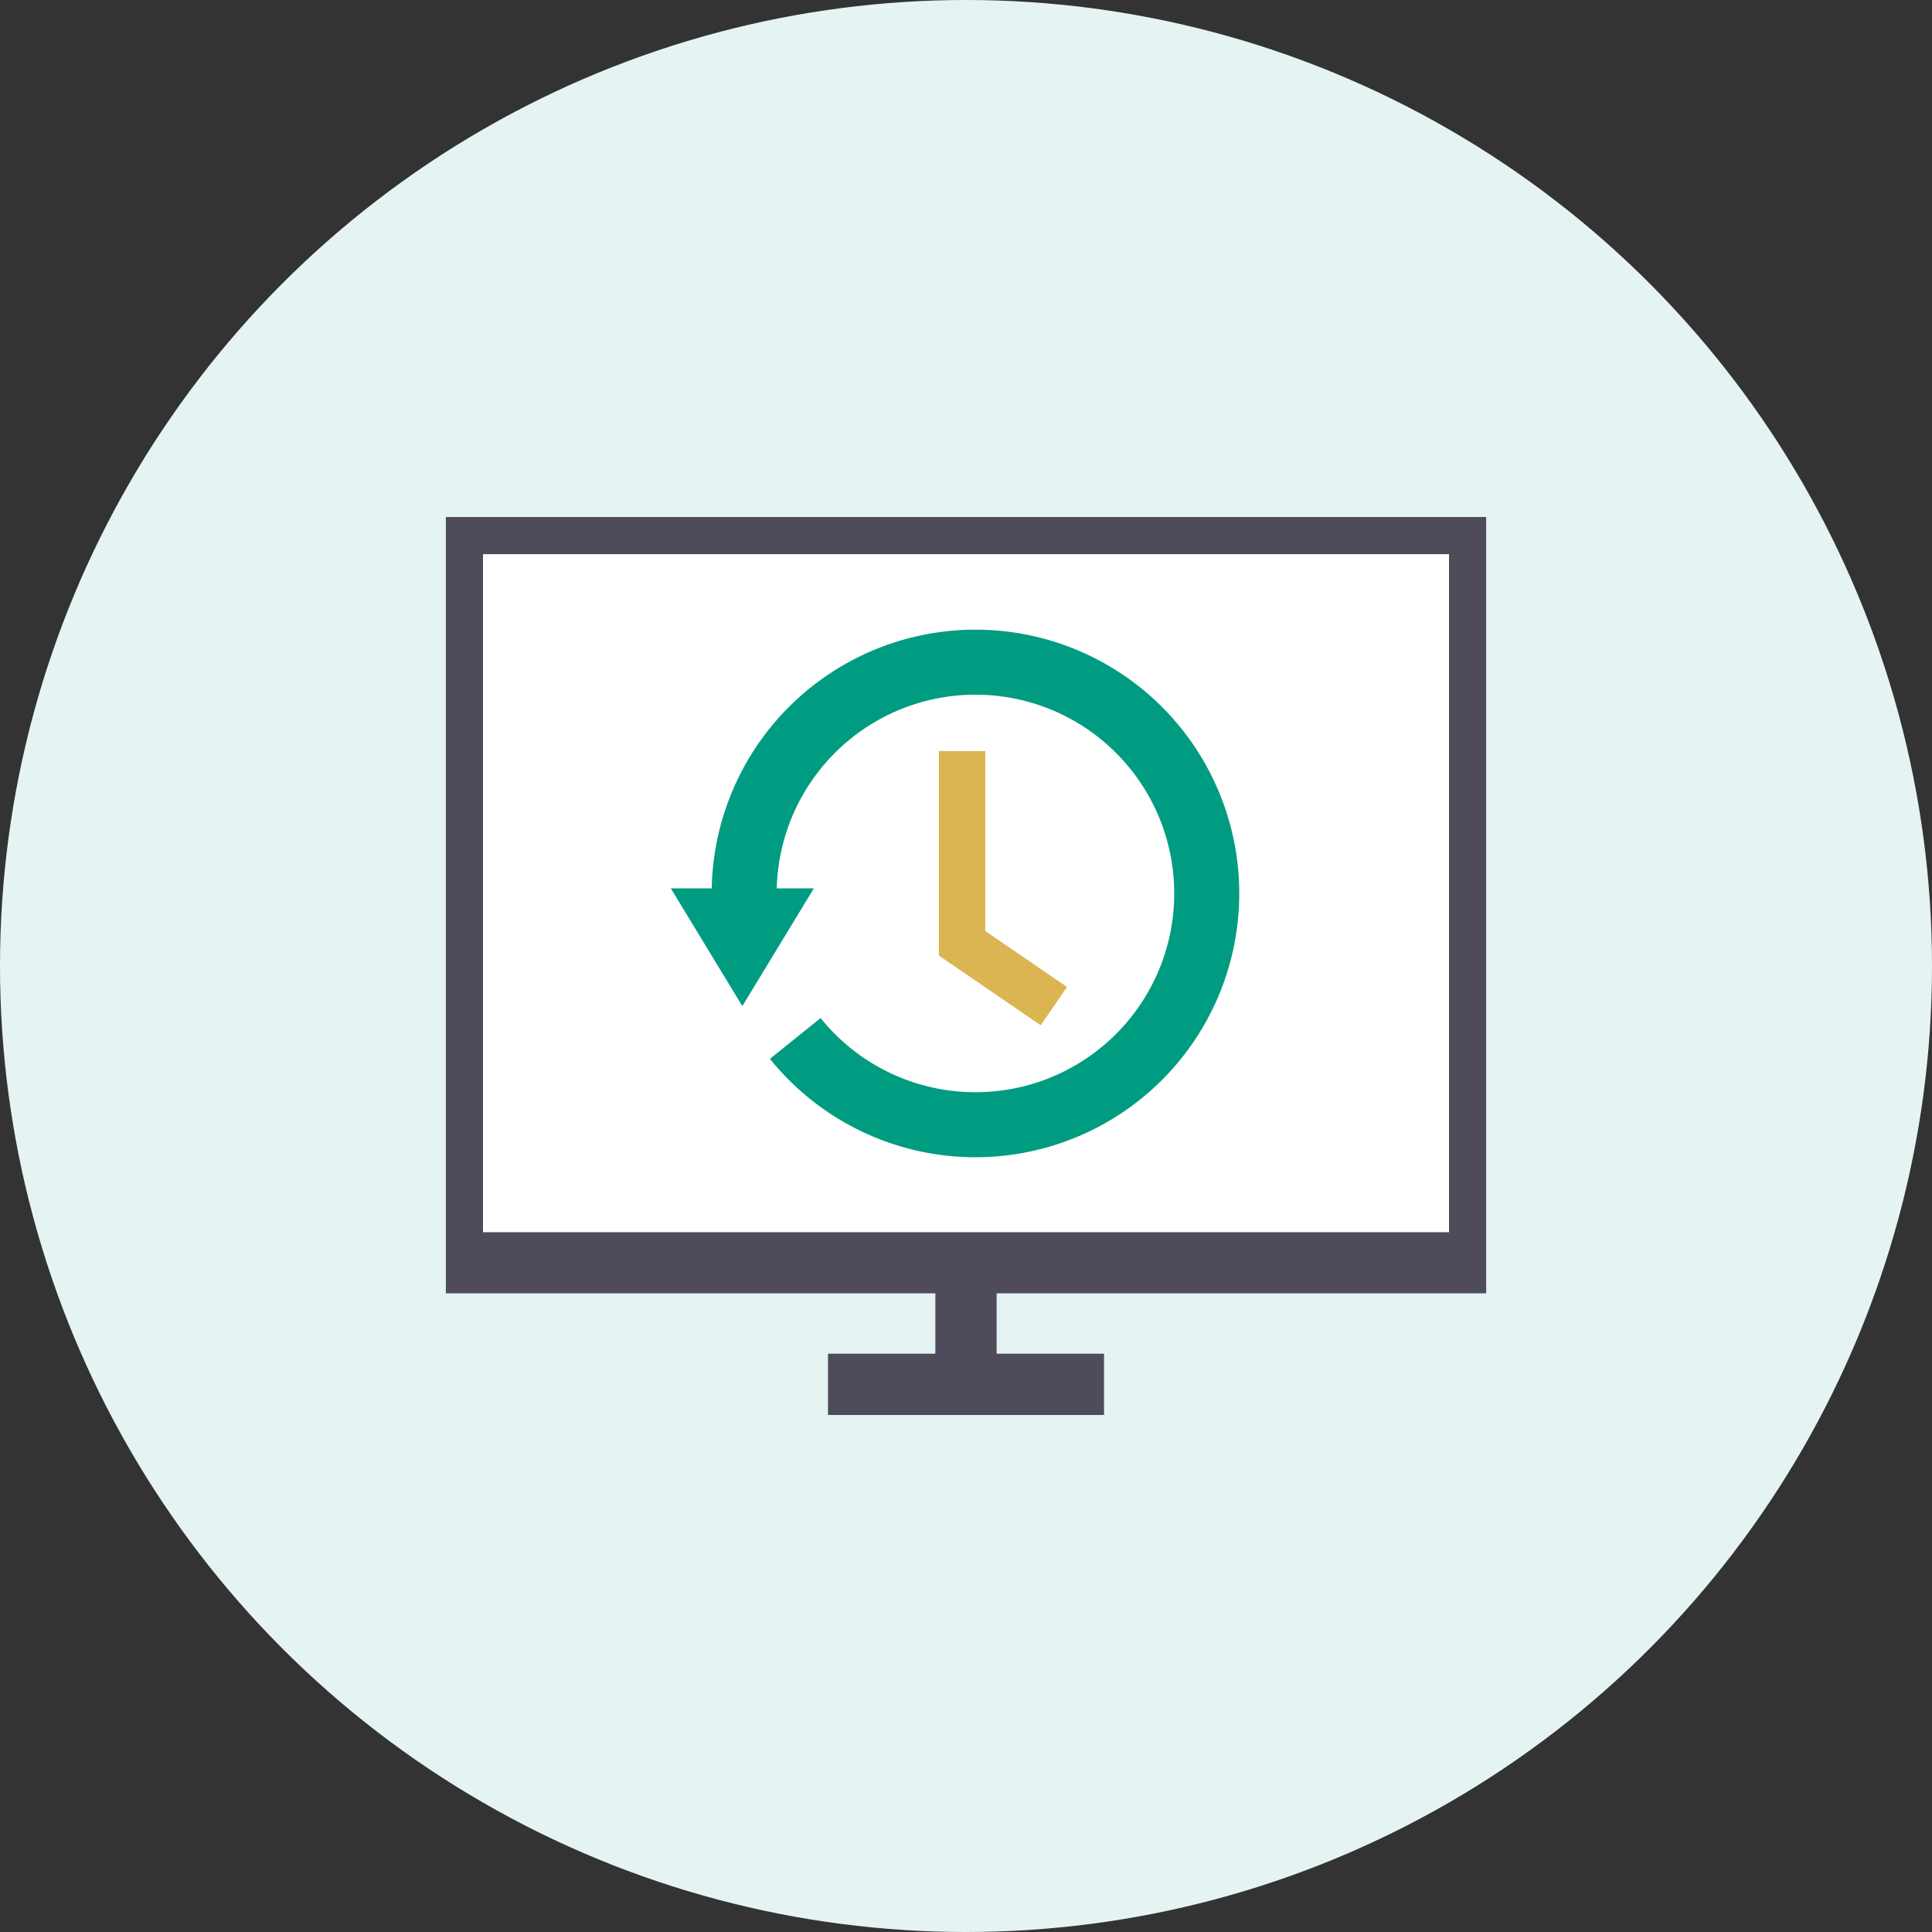
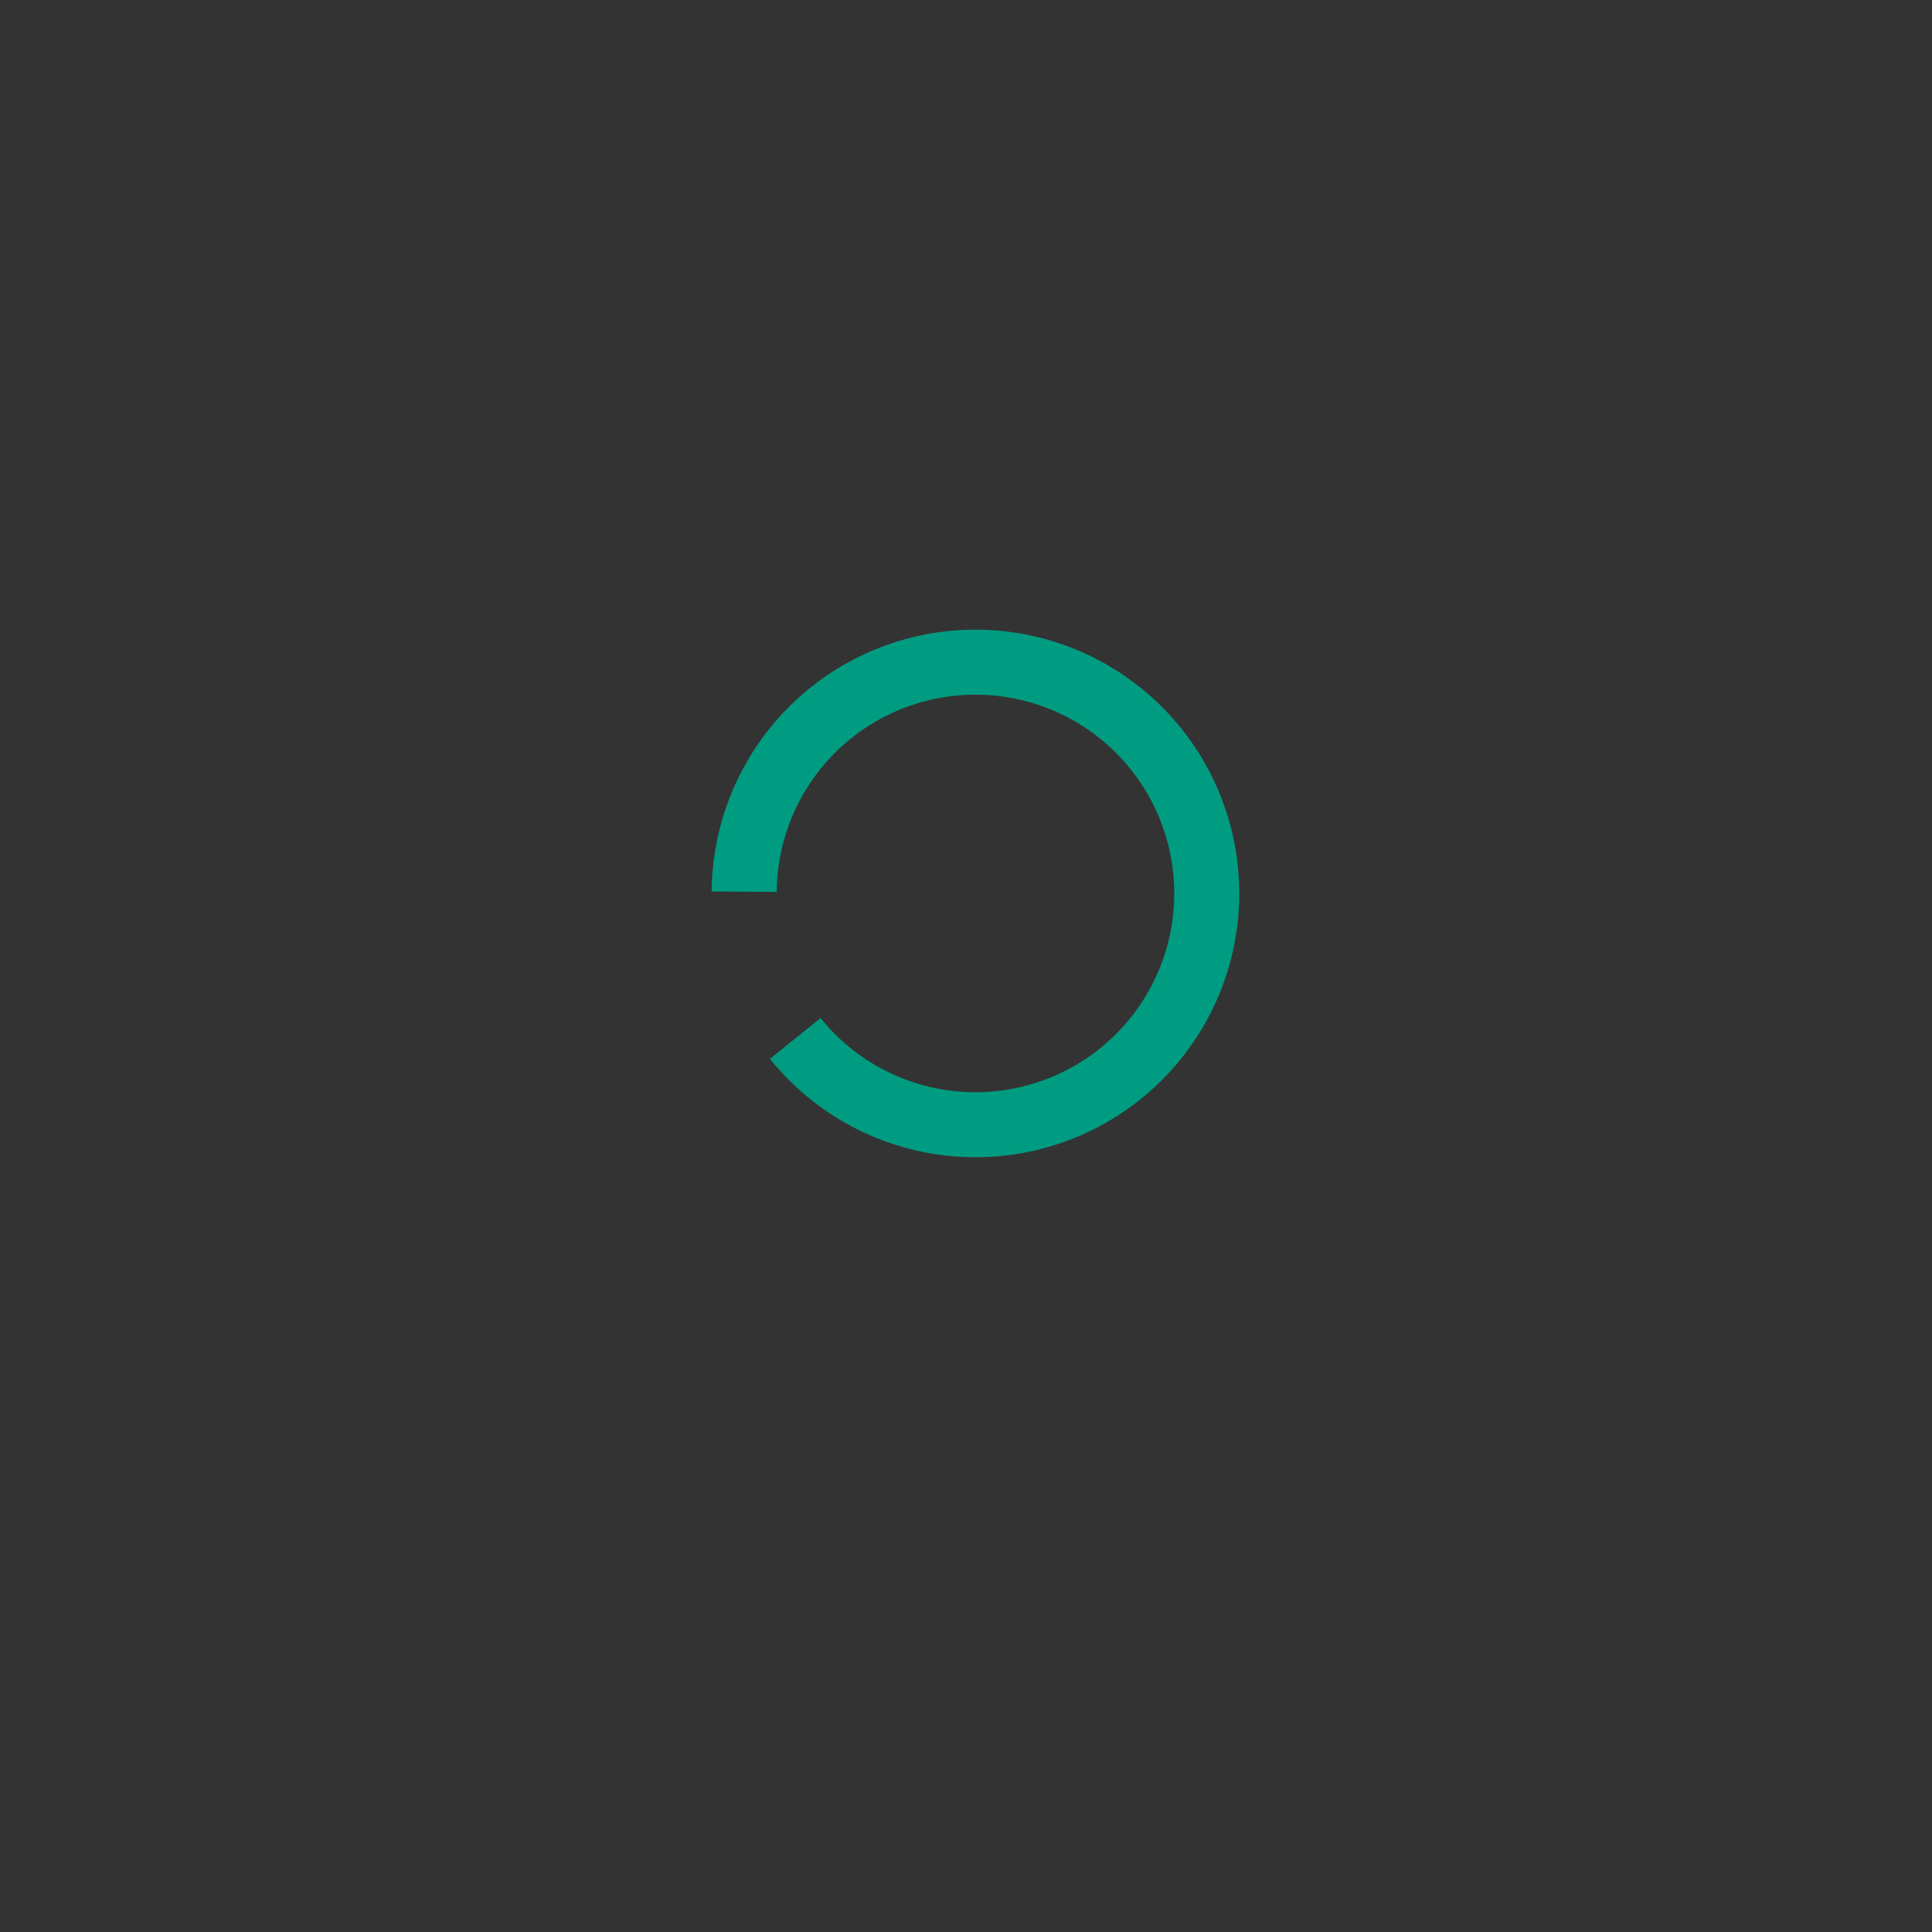
<svg xmlns="http://www.w3.org/2000/svg" viewBox="0 0 104 104">
  <rect x="0" y="0" width="104" height="104" fill="#333333" stroke="none" />
  <g data-name="レイヤー 2">
    <g data-name="レイヤー 1">
-       <circle cx="52" cy="52" r="52" fill="#e5f4f3" />
-       <path fill="#504b5a" d="M80 27.83H24v41.79h26.35v3.25h-5.78v3.3h14.86v-3.3h-5.78v-3.25H80V27.83z" />
-       <path fill="#fff" d="M26 29.83h52v36.5H26z" />
-       <path fill="#009c81" d="M39.96 54.16l-3.85-6.34h7.7l-3.85 6.34z" />
      <path d="M42.81 55.9a12.45 12.45 0 1 0-2.75-7.9" stroke="#009c81" stroke-width="3.5" fill="none" stroke-miterlimit="10" />
-       <path stroke="#dbb551" stroke-width="2.5" fill="none" stroke-miterlimit="10" d="M51.79 40.43v10.35l4.94 3.38" />
    </g>
  </g>
</svg>